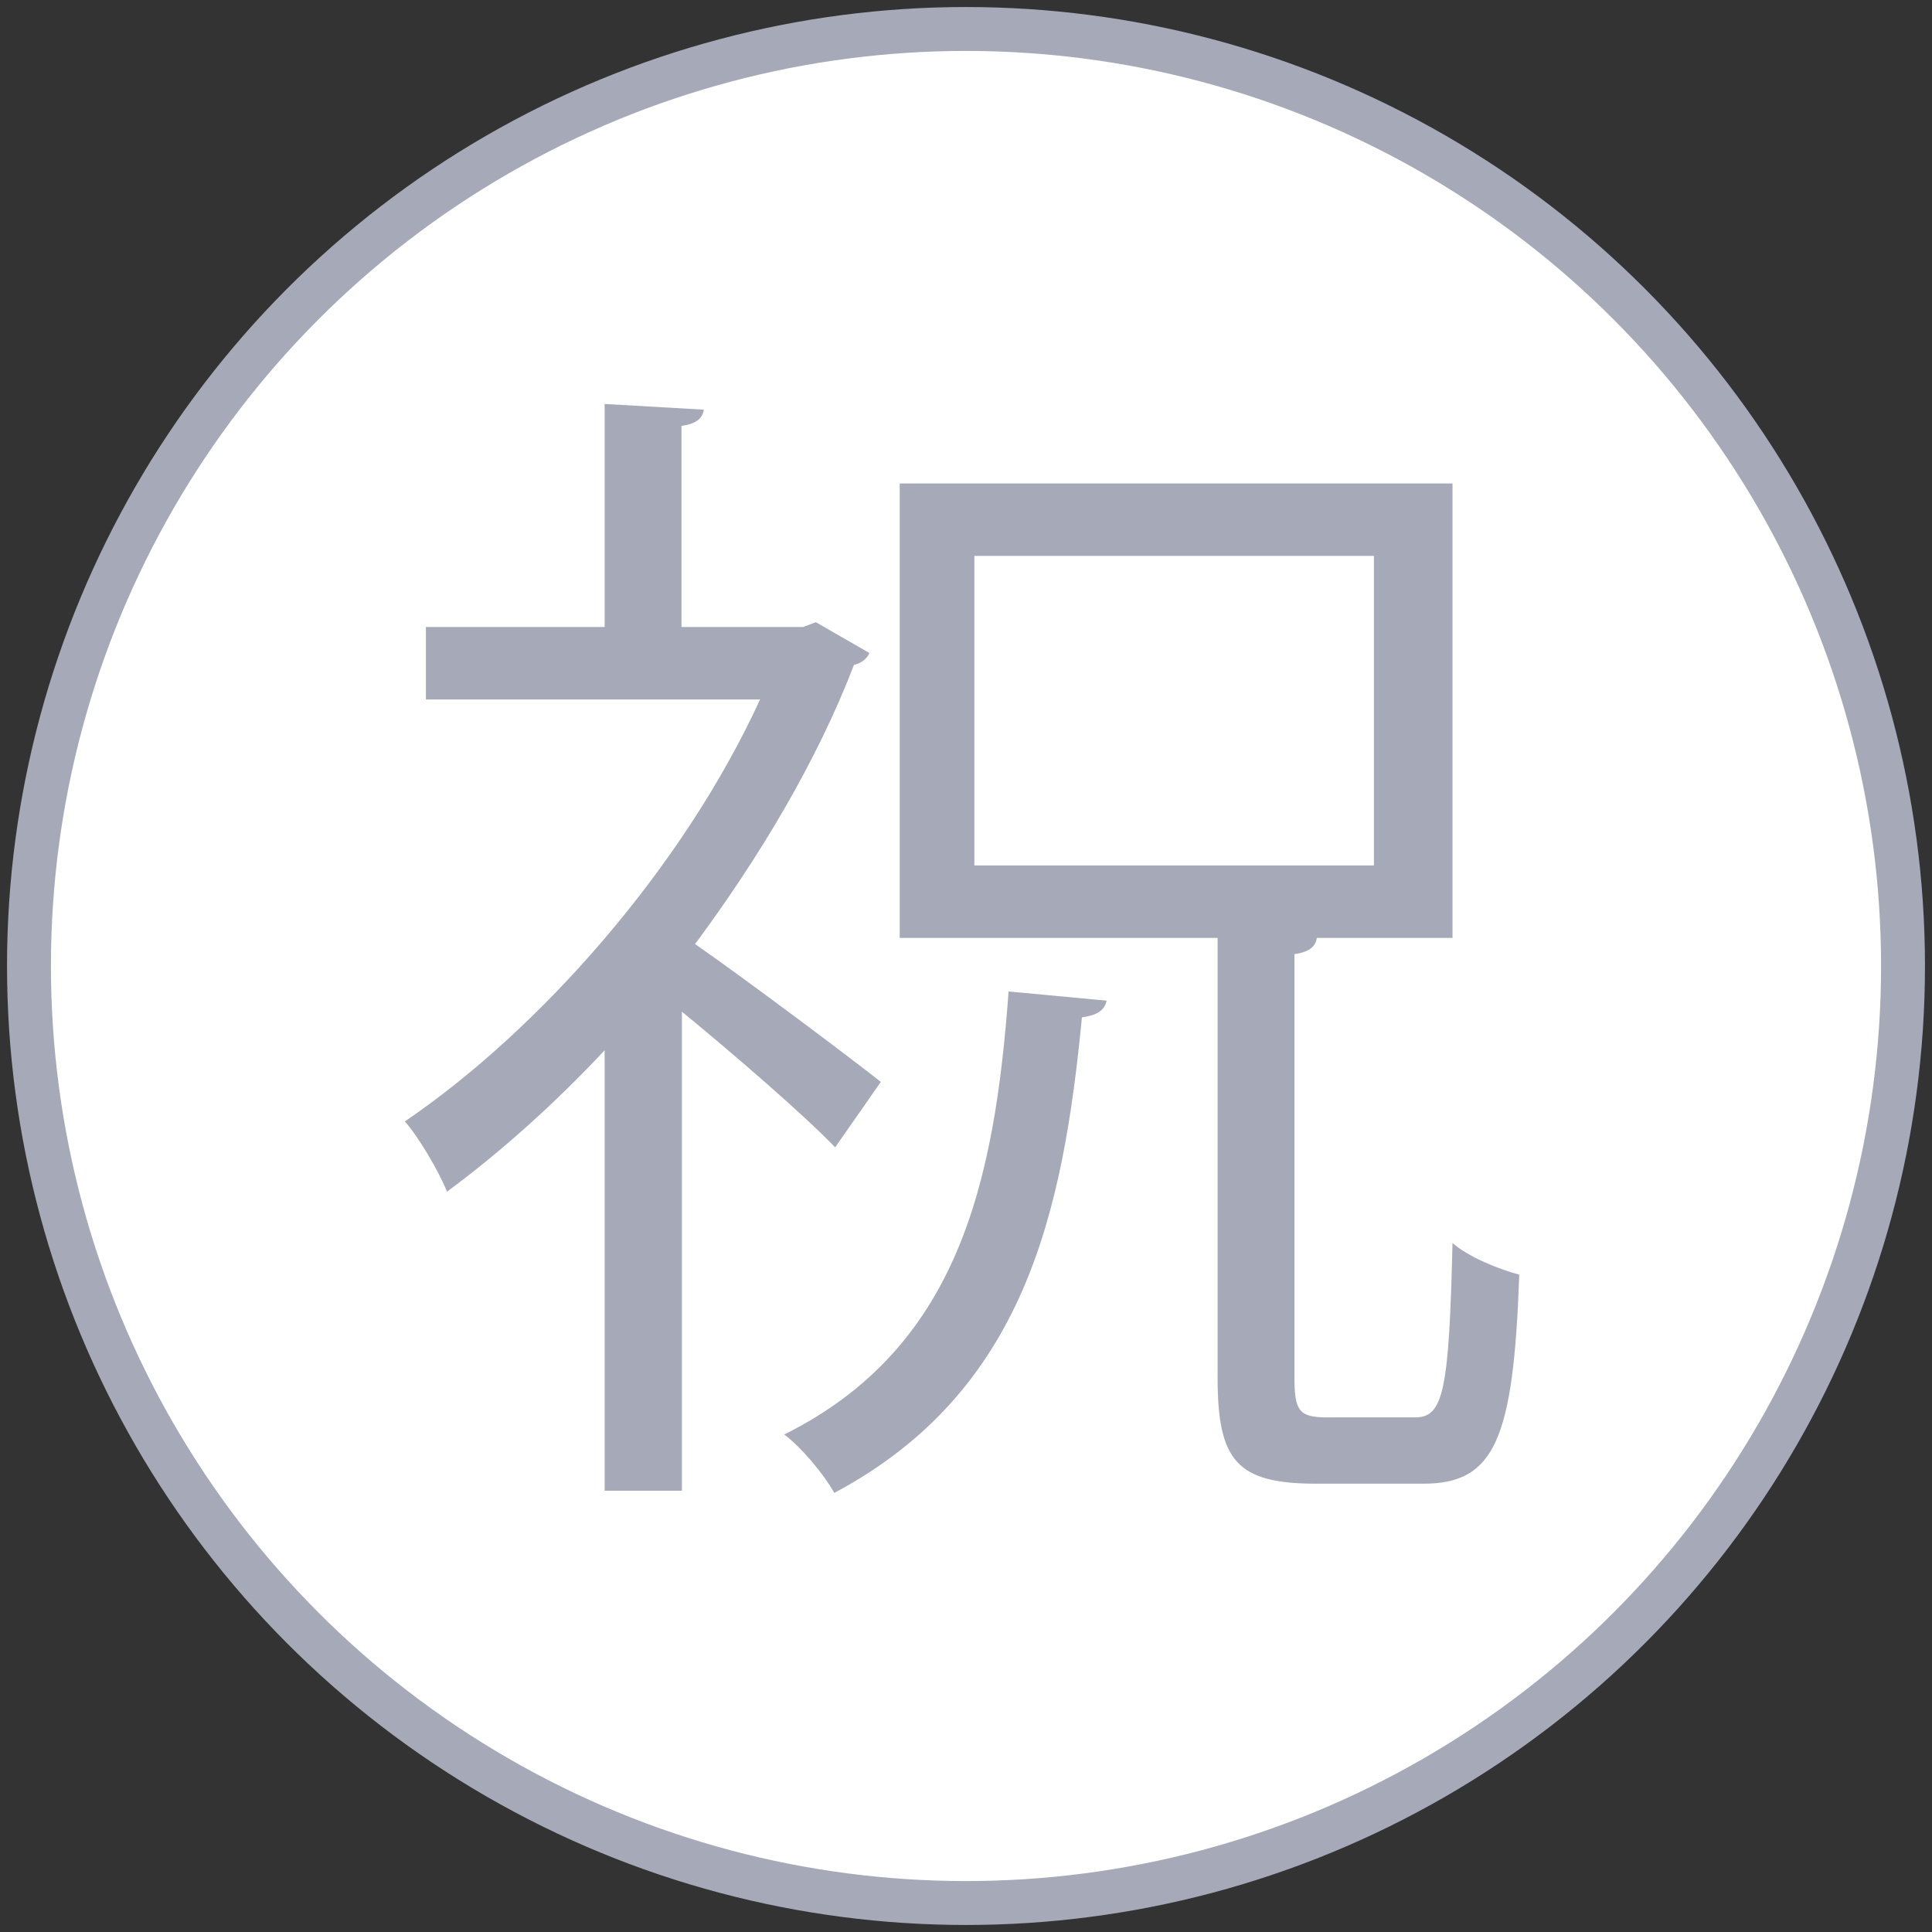
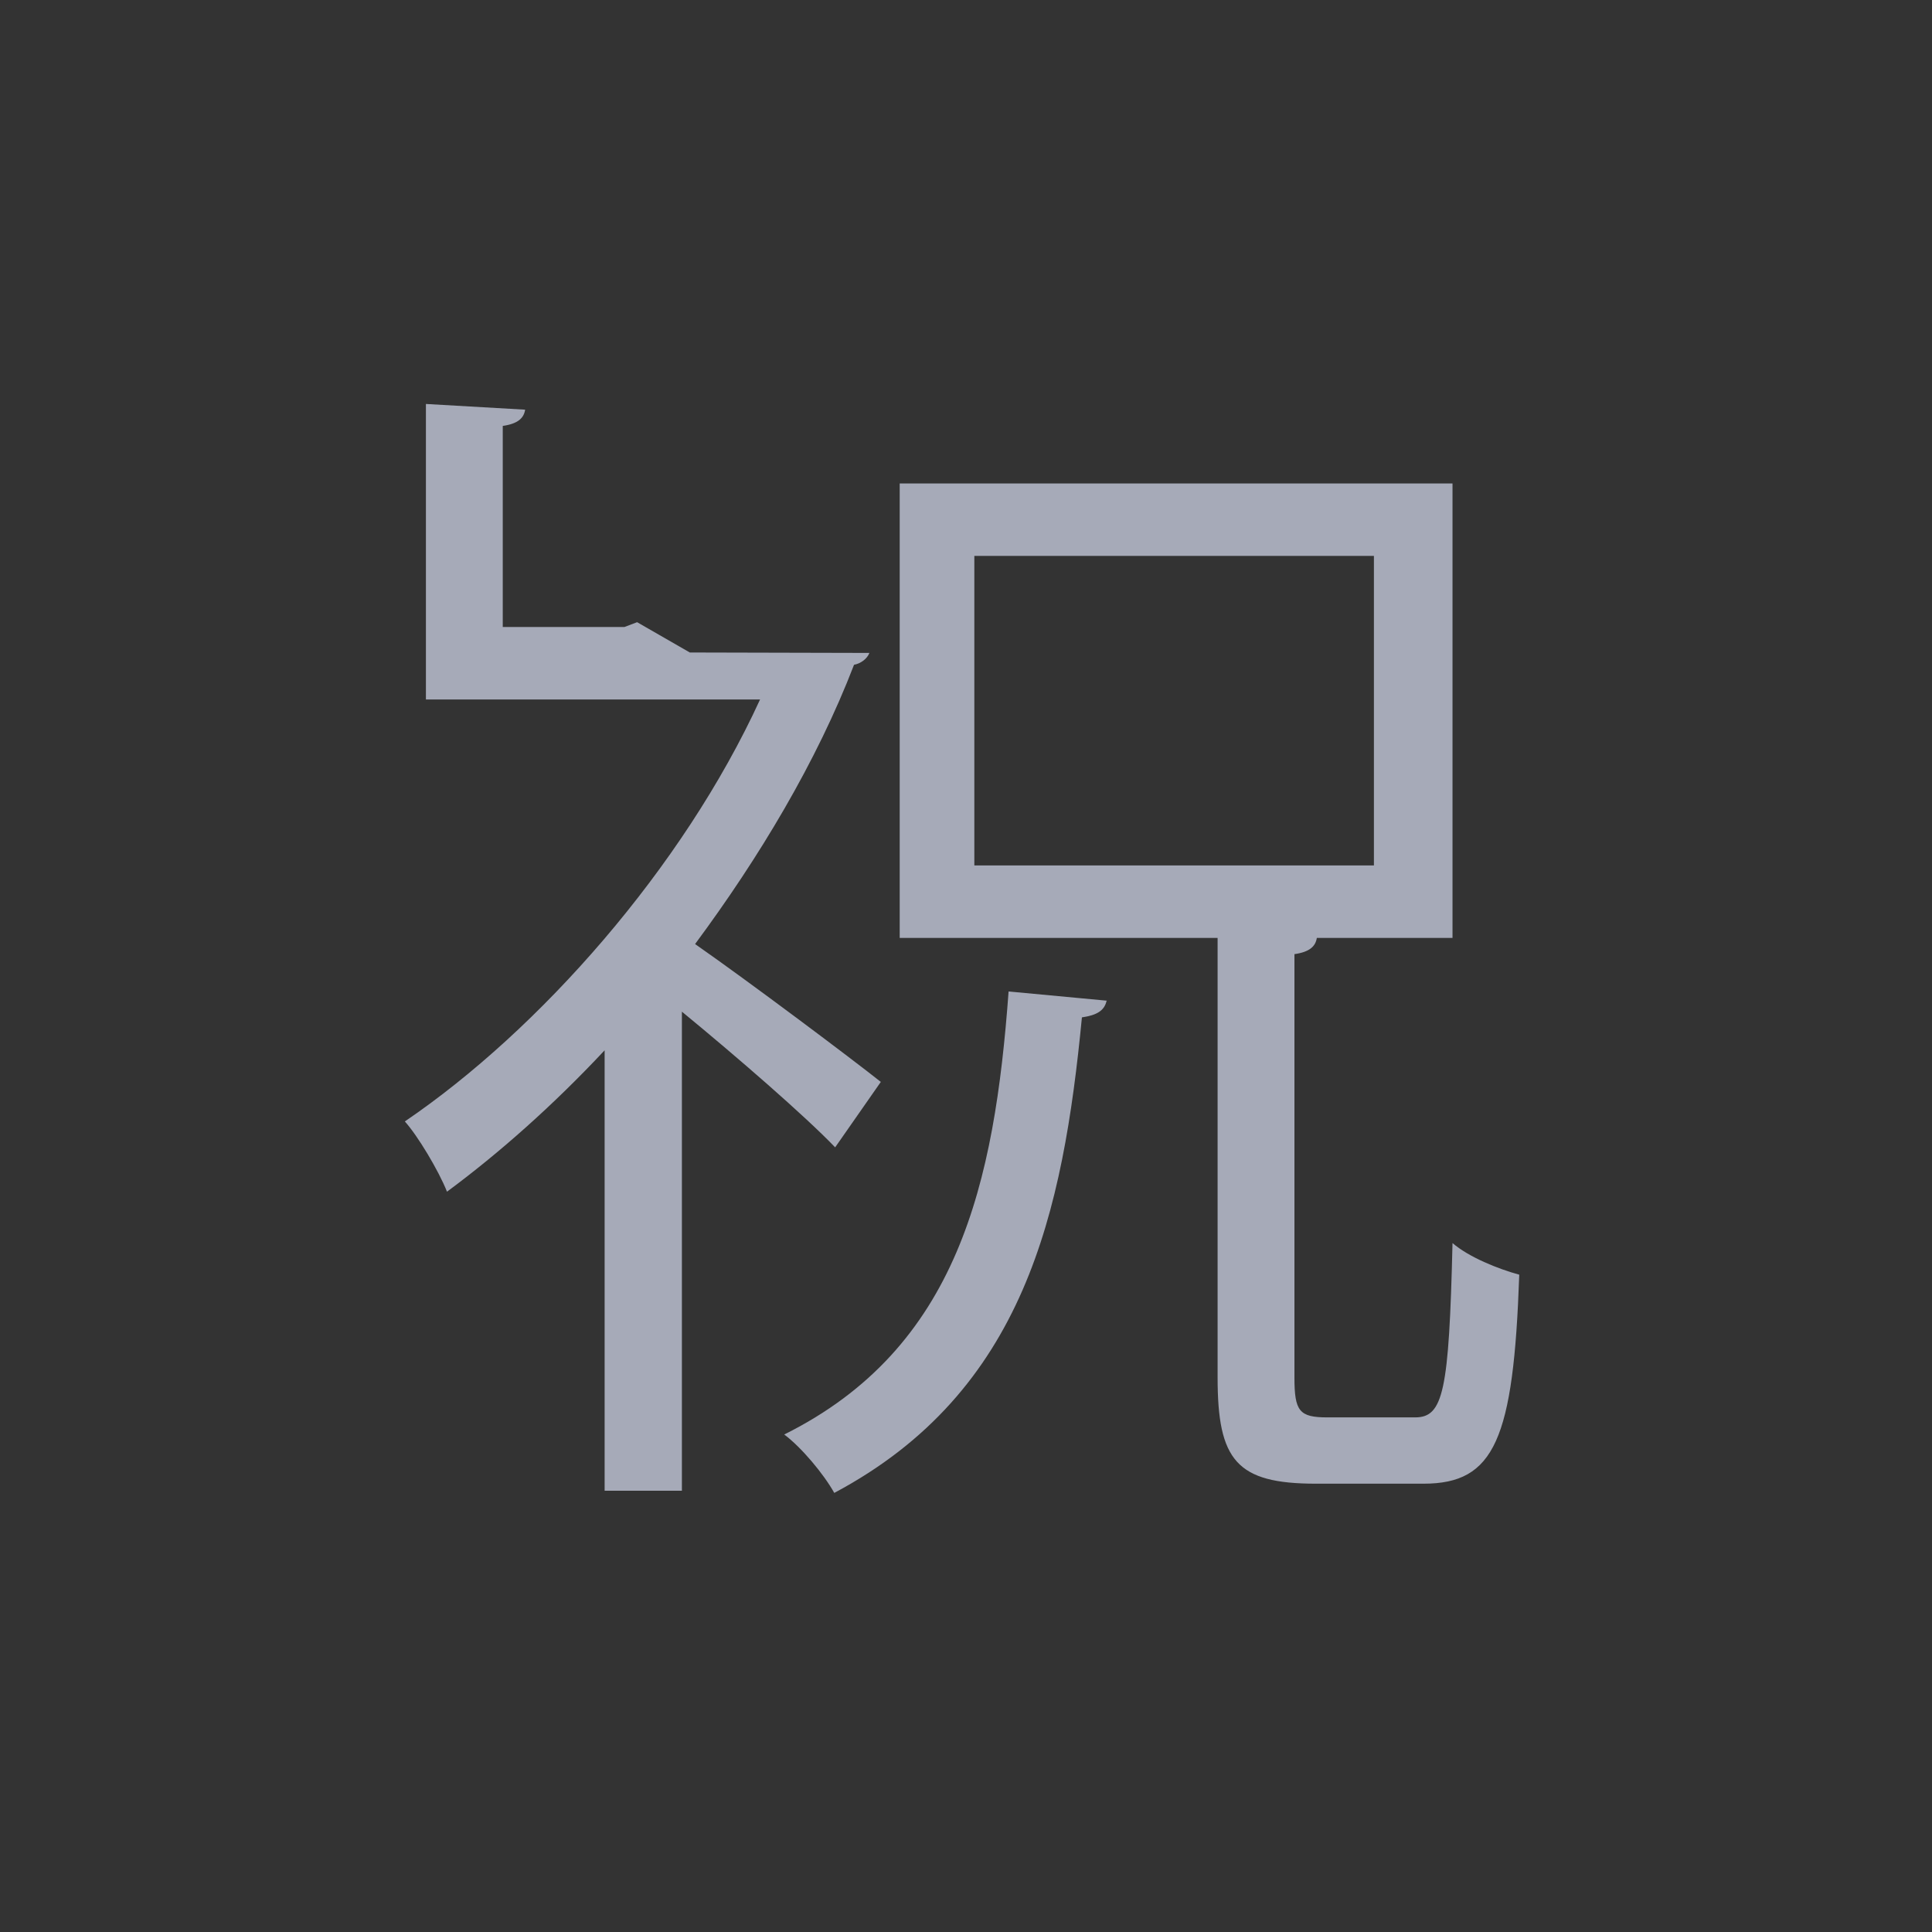
<svg xmlns="http://www.w3.org/2000/svg" id="_レイヤー_3" width="44" height="44" viewBox="0 0 44 44">
  <rect x="0" y="0" width="44" height="44" fill="#333333" stroke="none" />
  <defs>
    <style>.cls-1{fill:#fff;stroke:#a6aab8;stroke-miterlimit:10;}.cls-2{fill:#a6aab8;}</style>
  </defs>
-   <circle class="cls-1" cx="22" cy="22" r="21.34" />
-   <path class="cls-2" d="M19.8,14.87c-.05.13-.19.24-.35.27-.85,2.21-2.16,4.39-3.62,6.36,1.22.85,3.59,2.63,4.23,3.14l-1.04,1.49c-.69-.72-2.26-2.08-3.49-3.09v10.91h-1.76v-10.03c-1.17,1.25-2.4,2.34-3.59,3.22-.19-.48-.67-1.28-.96-1.6,3.06-2.08,6.33-5.77,8.09-9.61h-7.61v-1.65h4.07v-5.08l2.26.13c-.03.19-.16.32-.51.37v4.58h2.77l.29-.11,1.2.69ZM25.2,22.8c-.05.21-.21.32-.56.37-.43,4.44-1.3,8.52-5.64,10.83-.24-.43-.75-1.04-1.14-1.33,3.96-1.97,4.79-5.72,5.11-10.09l2.24.21ZM29.48,31.37c0,.77.11.91.75.91h2c.64,0,.77-.59.85-3.97.37.32,1.04.59,1.52.72-.13,3.75-.56,4.76-2.18,4.76h-2.45c-1.81,0-2.24-.53-2.24-2.42v-10.01h-7.24v-10.35h12.59v10.35h-3.09c-.03.19-.16.32-.51.37v9.63ZM22.19,12.66v7.05h9.1v-7.05h-9.1Z" />
+   <path class="cls-2" d="M19.8,14.87c-.05.13-.19.24-.35.27-.85,2.21-2.16,4.39-3.62,6.36,1.22.85,3.59,2.63,4.23,3.14l-1.04,1.49c-.69-.72-2.26-2.08-3.49-3.09v10.91h-1.76v-10.03c-1.17,1.25-2.4,2.34-3.59,3.22-.19-.48-.67-1.28-.96-1.6,3.06-2.08,6.33-5.77,8.09-9.61h-7.61v-1.65v-5.08l2.26.13c-.03.19-.16.32-.51.37v4.58h2.77l.29-.11,1.2.69ZM25.2,22.8c-.05.21-.21.32-.56.37-.43,4.44-1.3,8.52-5.64,10.83-.24-.43-.75-1.04-1.14-1.33,3.96-1.97,4.79-5.72,5.11-10.09l2.24.21ZM29.48,31.37c0,.77.11.91.75.91h2c.64,0,.77-.59.85-3.97.37.32,1.04.59,1.52.72-.13,3.75-.56,4.76-2.18,4.76h-2.45c-1.81,0-2.24-.53-2.24-2.42v-10.01h-7.24v-10.35h12.59v10.35h-3.09c-.03.19-.16.32-.51.37v9.63ZM22.19,12.66v7.05h9.1v-7.05h-9.1Z" />
</svg>